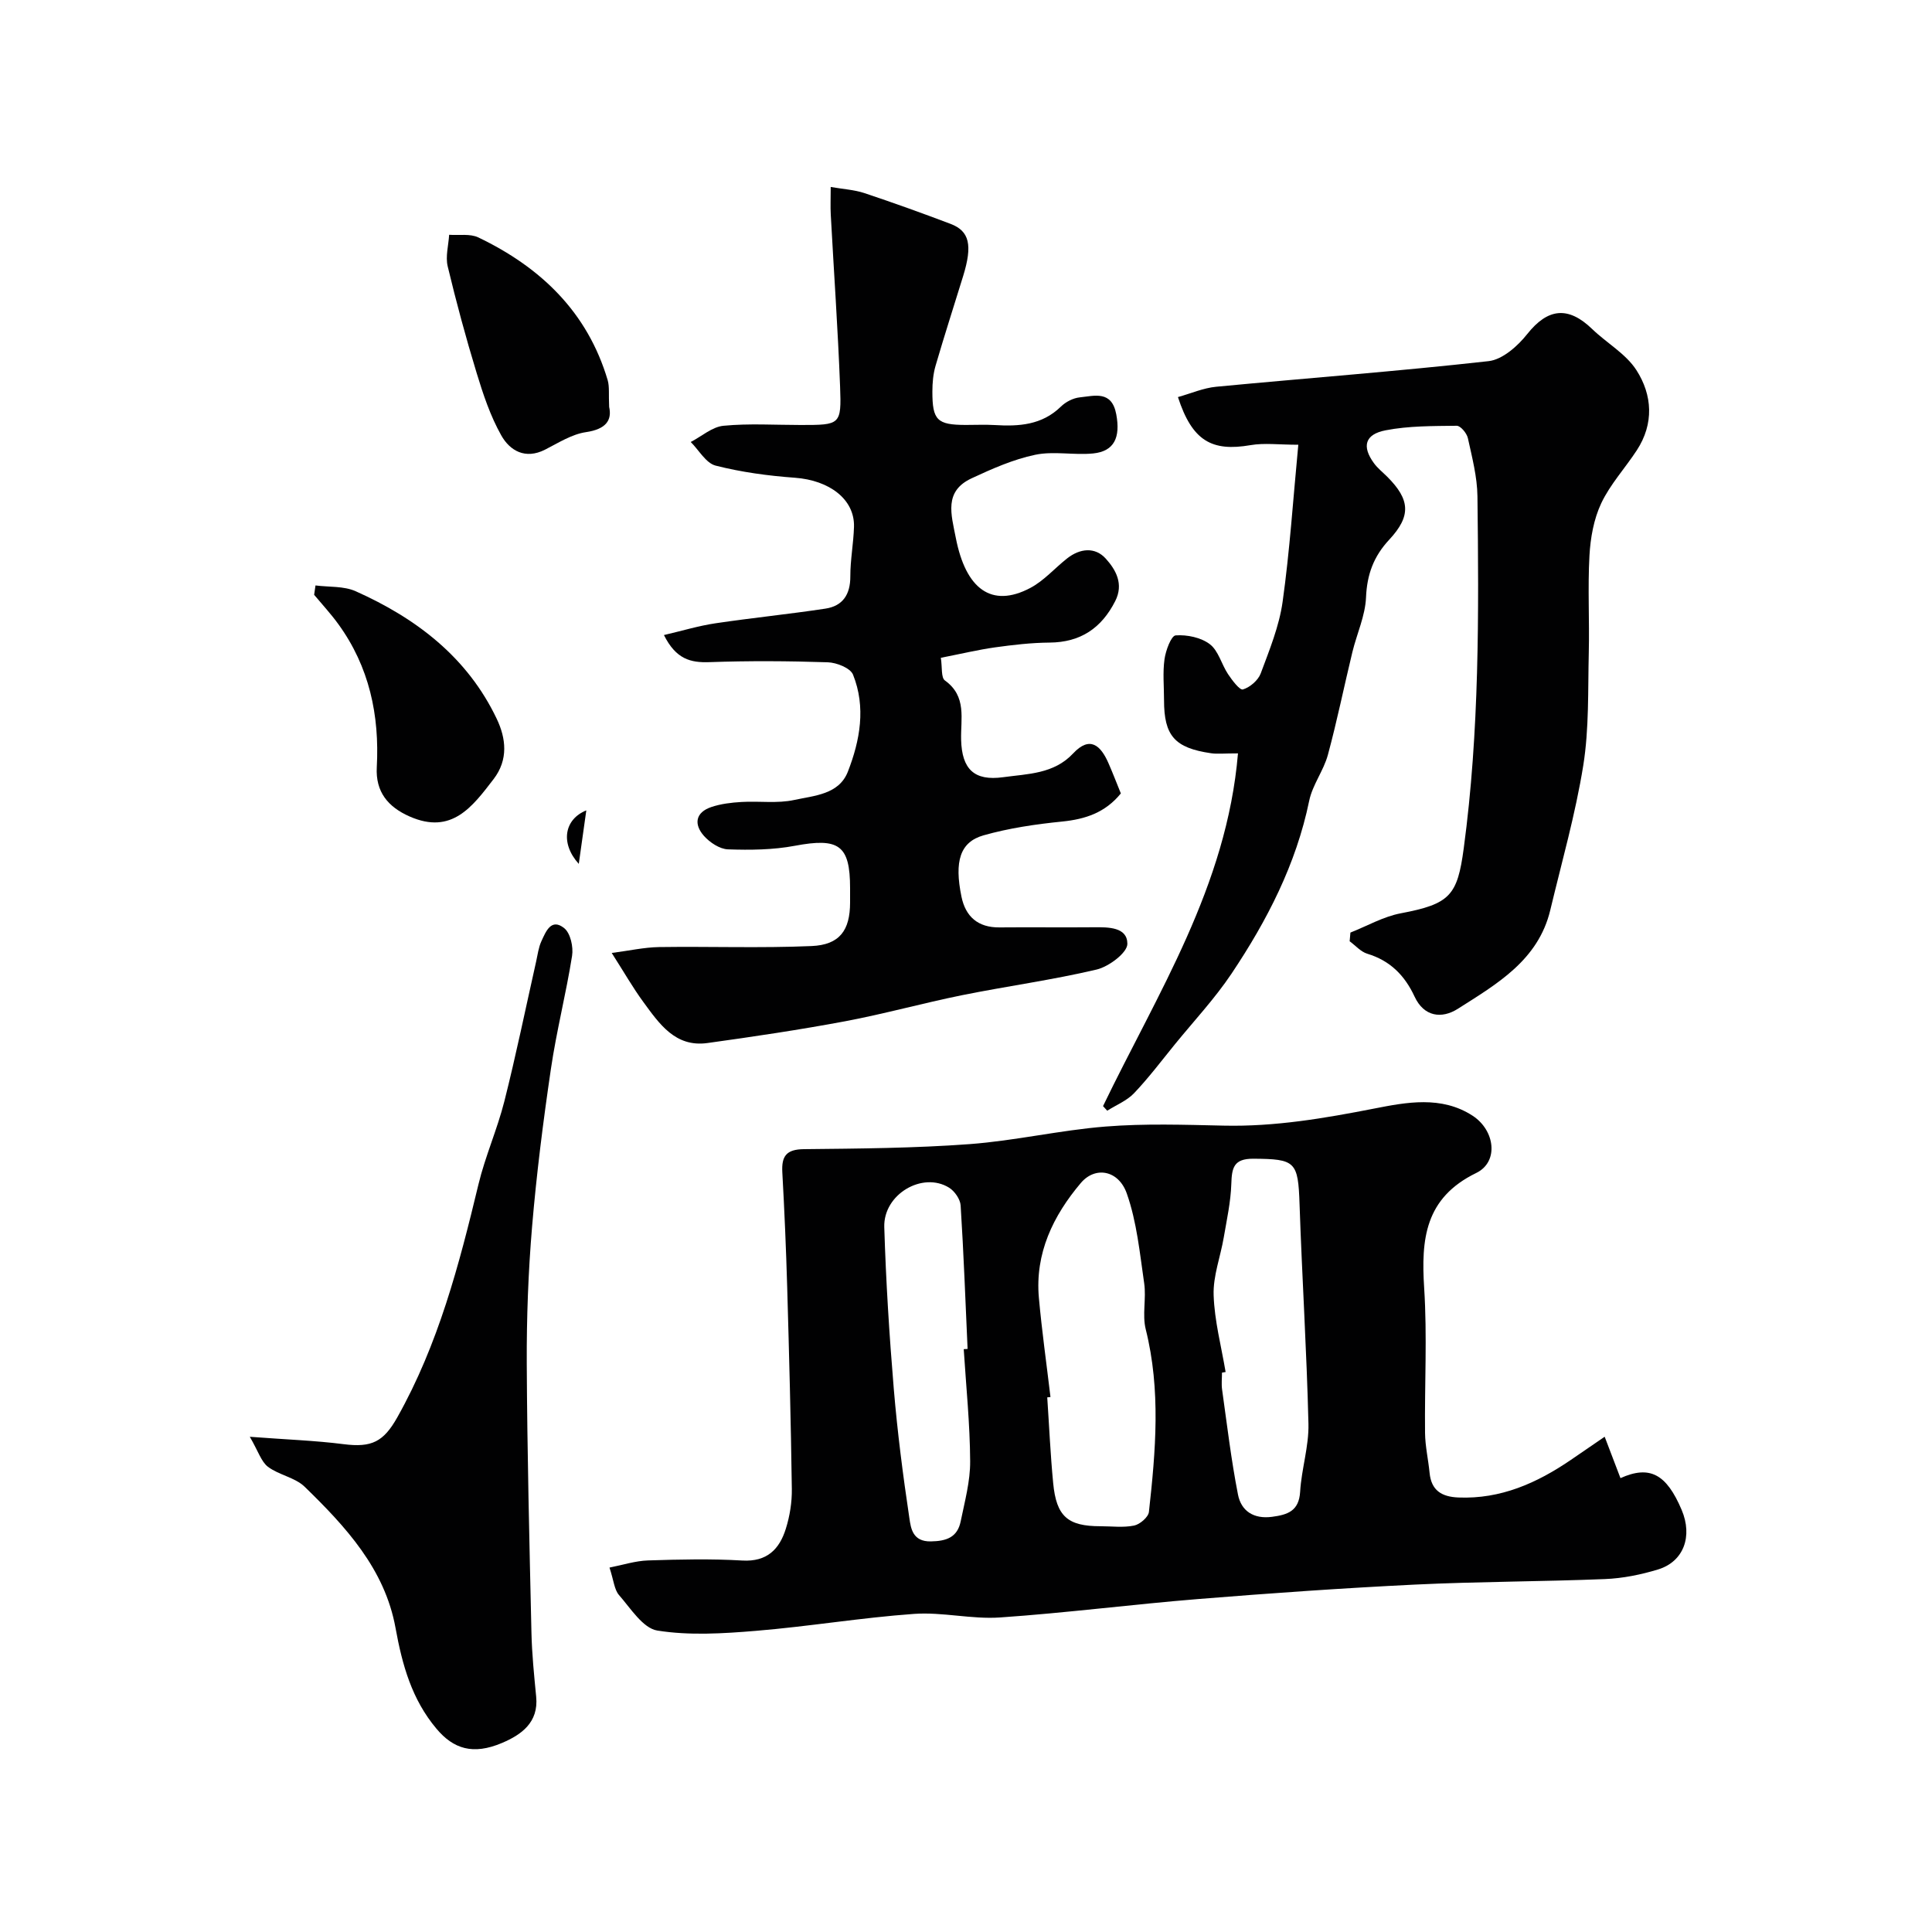
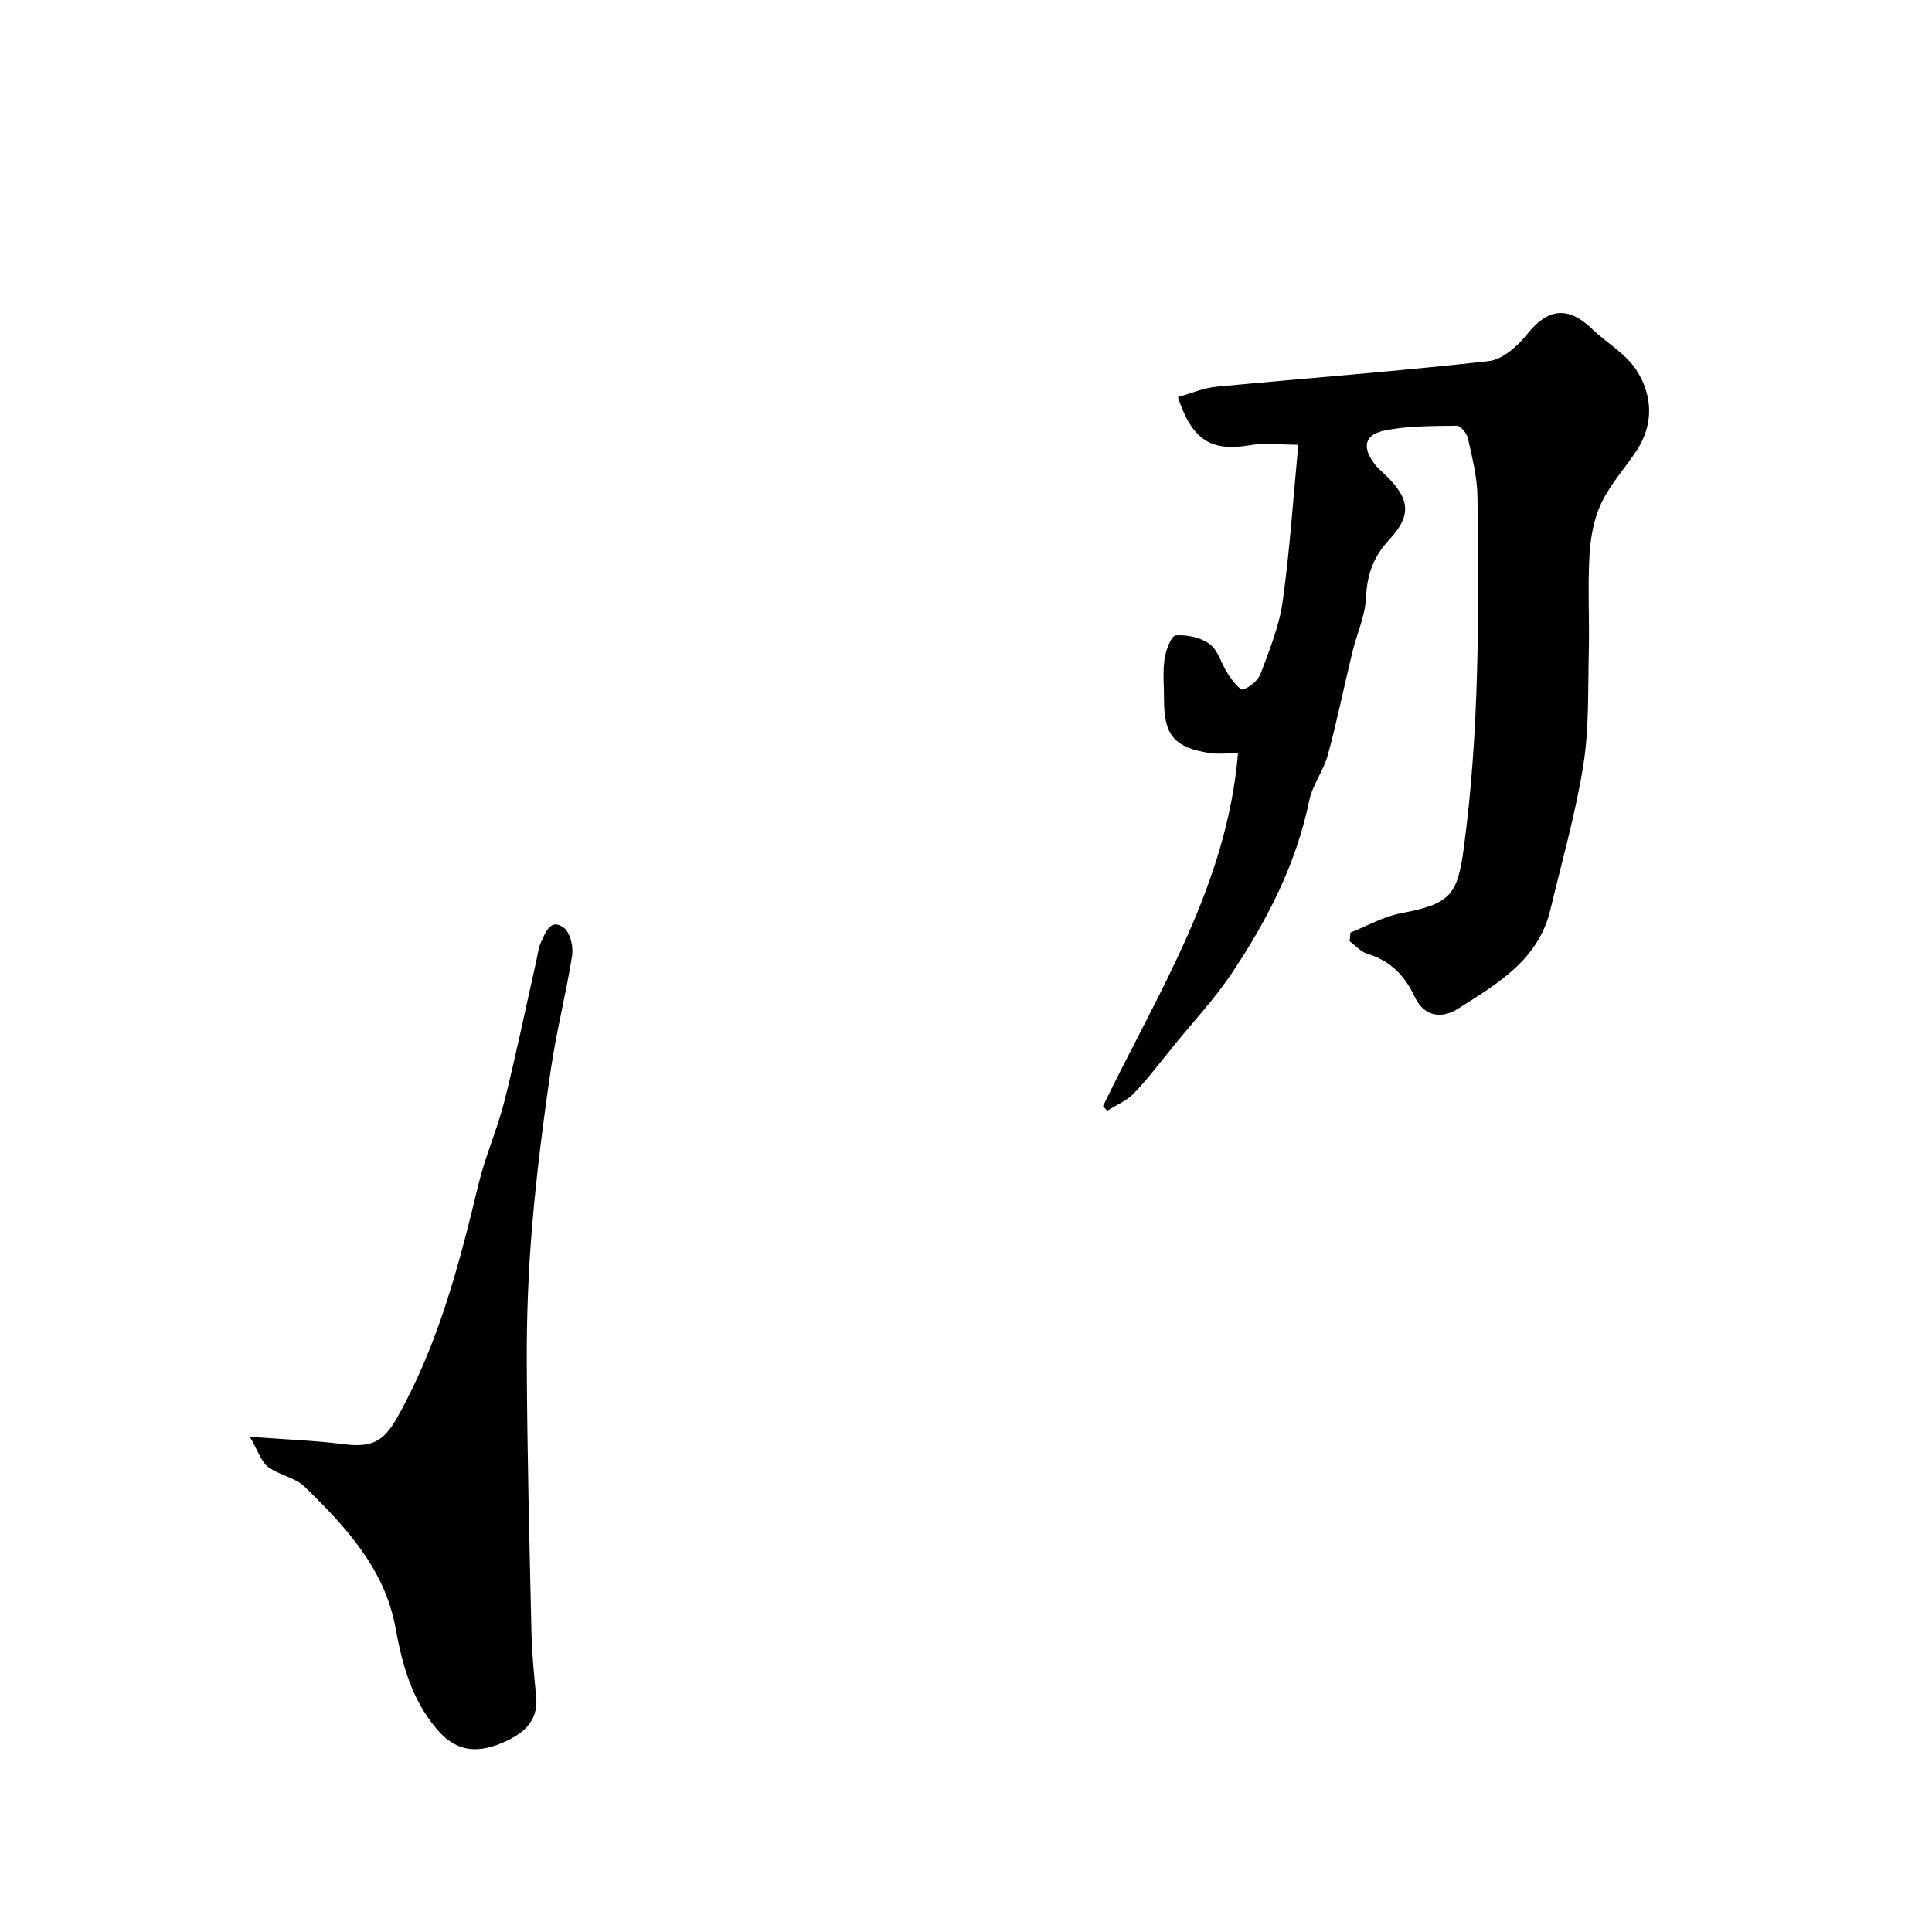
<svg xmlns="http://www.w3.org/2000/svg" enable-background="new 0 0 400 400" viewBox="0 0 400 400">
  <g fill="#010102">
-     <path d="m126.19 324.55c2.76-.54 5.37-1.4 8.01-1.48 6.49-.21 13.01-.36 19.49.02 5.12.3 7.69-2.35 9.01-6.59.82-2.62 1.28-5.48 1.24-8.22-.19-13.93-.56-27.86-.96-41.79-.23-7.93-.57-15.87-1.01-23.79-.18-3.34.83-4.74 4.46-4.78 11.43-.12 22.89-.2 34.29-1.04 9.43-.7 18.75-2.89 28.17-3.64 8.11-.65 16.32-.37 24.47-.19 10.6.24 20.85-1.52 31.23-3.55 6.54-1.28 13.85-2.7 20.3 1.5 4.63 3.01 5.48 9.55.75 11.85-10.64 5.18-11.43 13.71-10.78 23.84.64 9.96.07 19.99.18 29.98.03 2.76.67 5.5.94 8.26.35 3.65 2.49 4.96 5.95 5.11 8.78.36 16.26-2.99 23.28-7.77 2.15-1.46 4.29-2.94 7.02-4.81 1.2 3.14 2.23 5.85 3.27 8.57 6.08-2.73 9.53-.83 12.67 6.58 2.32 5.47.42 10.71-4.89 12.33-3.54 1.08-7.3 1.84-10.99 1.99-13.09.53-26.21.51-39.29 1.14-14.97.73-29.94 1.78-44.88 2.99-13.71 1.11-27.38 2.88-41.1 3.82-5.88.4-11.9-1.16-17.78-.74-10.94.78-21.81 2.61-32.75 3.51-6.78.56-13.75 1-20.39-.06-2.99-.48-5.53-4.6-7.95-7.36-.97-1.13-1.09-3.03-1.96-5.68zm91.3-35.31c-.22.02-.45.05-.67.07.4 5.92.66 11.86 1.23 17.76.66 6.9 3.02 8.92 9.79 8.92 2.33 0 4.73.32 6.97-.14 1.2-.25 2.94-1.74 3.06-2.82 1.4-12.62 2.49-25.23-.66-37.82-.75-3.01.14-6.39-.32-9.52-.91-6.25-1.52-12.69-3.6-18.59-1.7-4.84-6.53-5.71-9.52-2.17-5.72 6.76-9.51 14.55-8.68 23.77.62 6.88 1.59 13.7 2.4 20.54zm36.26-5.18c-.25.04-.5.08-.75.13 0 1.17-.14 2.35.02 3.49 1.02 7.26 1.88 14.56 3.29 21.75.66 3.4 3.24 5.12 7.06 4.61 3.24-.43 5.57-1.2 5.81-5.2.28-4.7 1.83-9.39 1.72-14.05-.36-15.16-1.33-30.3-1.84-45.46-.3-8.87-.84-9.37-9.57-9.43-4.11-.02-4.45 1.92-4.56 5.22-.12 3.72-.94 7.42-1.57 11.11-.68 3.98-2.22 7.96-2.09 11.89.17 5.35 1.59 10.63 2.48 15.94zm-54.22-4.73c.27-.02.54-.03.8-.05-.45-9.9-.81-19.81-1.44-29.7-.08-1.29-1.23-2.95-2.37-3.67-5.49-3.43-13.65 1.34-13.44 8.15.34 11.18 1.04 22.36 1.97 33.51.75 8.95 1.9 17.88 3.23 26.77.31 2.09.67 4.86 4.44 4.79 3.31-.05 5.51-.89 6.18-4.15.84-4.12 1.99-8.3 1.96-12.44-.04-7.74-.84-15.48-1.33-23.21z" />
-     <path d="m194.79 136.19c.31 1.96.02 4.11.85 4.7 4.58 3.28 3.23 7.96 3.35 12.29.16 6.04 2.68 8.57 8.72 7.73 5.07-.7 10.48-.65 14.47-4.92 3.48-3.72 5.71-1.65 7.31 2 .91 2.07 1.71 4.18 2.57 6.28-3.22 3.97-7.32 5.33-12.13 5.82-5.48.55-11.02 1.36-16.31 2.86-4.87 1.39-6.06 5.39-4.56 12.69.85 4.15 3.43 6.41 7.86 6.37 6.5-.06 13 .03 19.5-.03 3.05-.03 6.98-.06 6.99 3.43.01 1.83-3.83 4.72-6.35 5.32-9.19 2.17-18.59 3.44-27.86 5.31-8.1 1.64-16.09 3.87-24.21 5.4-9.46 1.77-18.99 3.19-28.53 4.51-6.67.92-9.97-4.01-13.28-8.52-2.12-2.89-3.9-6.02-6.53-10.13 3.63-.47 6.72-1.17 9.81-1.22 10.52-.15 21.06.24 31.56-.21 5.85-.25 7.97-3.28 7.98-9 0-1 0-2 0-3 0-8.91-2.33-10.47-11.43-8.76-4.51.85-9.24.9-13.85.74-1.71-.06-3.74-1.41-4.96-2.77-2.14-2.4-1.81-4.88 1.53-6 1.98-.66 4.14-.92 6.24-1.04 3.65-.22 7.43.35 10.93-.42 4.1-.9 9.23-1.11 11.08-5.85 2.53-6.48 3.77-13.36 1.07-20.09-.55-1.37-3.39-2.5-5.22-2.56-8.16-.27-16.33-.32-24.49-.03-3.91.14-6.93-.59-9.44-5.61 3.75-.87 7.16-1.91 10.64-2.43 7.58-1.13 15.21-1.89 22.79-3.04 3.59-.54 5.17-2.92 5.16-6.66-.01-3.42.66-6.85.76-10.28.16-5.68-5.07-9.64-12.25-10.16-5.51-.4-11.06-1.15-16.4-2.51-2-.51-3.45-3.2-5.15-4.89 2.26-1.17 4.44-3.14 6.79-3.36 5.28-.51 10.65-.16 15.98-.16 8.21 0 8.45-.01 8.15-7.97-.45-11.88-1.29-23.74-1.93-35.61-.09-1.63-.01-3.28-.01-5.7 2.65.46 4.89.58 6.95 1.26 6 2 11.95 4.14 17.86 6.38 3.94 1.49 4.57 4.42 2.62 10.77-1.91 6.2-3.91 12.38-5.72 18.6-.5 1.7-.66 3.56-.66 5.34-.01 5.95.99 6.9 6.87 6.92 2 .01 4.01-.1 6 .02 5.03.31 9.81.02 13.74-3.82 1-.98 2.54-1.77 3.91-1.91 3.07-.32 6.62-1.48 7.55 3.51.89 4.76-.39 7.65-4.77 8.1-3.98.4-8.17-.53-12.02.28-4.53.95-8.91 2.89-13.14 4.86-5.81 2.69-4.24 7.47-3.29 12.34 2.07 10.63 7.42 14.57 15.38 10.39 2.85-1.49 5.09-4.11 7.67-6.14 2.66-2.09 5.77-2.42 8 .05 2.08 2.3 3.76 5.25 1.95 8.8-2.85 5.6-7.18 8.53-13.59 8.58-3.77.03-7.55.47-11.29.99-3.54.5-7.03 1.34-11.22 2.16z" />
    <path d="m228.37 229.01c11.23-23.3 25.62-45.47 27.94-73.03-3 0-4.32.16-5.58-.03-7.54-1.1-9.73-3.62-9.73-11 0-2.83-.29-5.7.1-8.48.25-1.8 1.39-4.86 2.31-4.92 2.35-.17 5.25.43 7.08 1.83 1.78 1.36 2.41 4.16 3.76 6.19.85 1.27 2.42 3.37 3.09 3.17 1.46-.44 3.15-1.89 3.68-3.32 1.8-4.84 3.82-9.76 4.53-14.82 1.48-10.55 2.17-21.22 3.25-32.52-4.03 0-7.03-.41-9.88.08-8.03 1.39-12.09-.87-15.04-9.95 2.69-.75 5.27-1.89 7.94-2.14 18.79-1.79 37.63-3.2 56.38-5.3 2.87-.32 6.02-3.11 7.99-5.6 4.23-5.33 8.45-5.88 13.45-1.05 3.01 2.91 6.98 5.12 9.16 8.51 3.31 5.15 3.68 11.09.08 16.6-2.41 3.69-5.5 7.03-7.36 10.96-1.55 3.29-2.24 7.18-2.44 10.86-.37 6.67.02 13.39-.14 20.08-.19 7.79.08 15.7-1.14 23.34-1.62 10.09-4.45 19.99-6.83 29.95-2.49 10.4-11.06 15.3-19.12 20.43-3.37 2.15-7.04 1.66-8.98-2.52-2.04-4.39-5.06-7.44-9.79-8.87-1.35-.41-2.44-1.7-3.65-2.58.05-.6.11-1.2.16-1.8 3.47-1.37 6.82-3.31 10.42-3.99 10.22-1.93 11.73-3.69 13.04-13.45 3.26-24.22 3.13-48.54 2.84-72.88-.05-4.03-1.11-8.07-1.98-12.04-.22-1.02-1.52-2.58-2.31-2.57-4.92.06-9.93.01-14.72.94-4.31.83-4.94 3.34-2.44 6.78.77 1.07 1.85 1.91 2.79 2.85 4.71 4.72 4.98 8.09.4 13.01-3.23 3.46-4.61 7.2-4.81 11.96-.16 3.8-1.9 7.52-2.82 11.3-1.72 7.1-3.17 14.26-5.08 21.31-.89 3.27-3.18 6.19-3.86 9.47-2.71 13.17-8.73 24.82-16.09 35.82-3.45 5.15-7.74 9.74-11.67 14.56-2.79 3.43-5.46 6.98-8.5 10.18-1.48 1.56-3.69 2.44-5.56 3.63-.28-.29-.58-.62-.87-.95z" />
    <path d="m51.72 297.47c7.63.58 13.56.78 19.42 1.53 5.82.74 8.26-.48 11.12-5.56 8.49-15.09 12.8-31.58 16.8-48.23 1.4-5.82 3.89-11.38 5.36-17.19 2.42-9.59 4.41-19.29 6.58-28.94.32-1.42.49-2.91 1.09-4.21.91-1.97 2.02-4.88 4.73-2.7 1.29 1.04 1.92 3.89 1.62 5.74-1.24 7.83-3.23 15.55-4.38 23.4-1.6 10.85-2.98 21.74-3.9 32.67-.79 9.39-1.14 18.84-1.1 28.27.09 18.59.55 37.17.97 55.75.1 4.44.55 8.87.98 13.29.53 5.35-3.11 7.88-7.03 9.55-6.09 2.6-10.13 1.21-13.6-2.91-5.13-6.09-7.1-13.23-8.49-20.88-2.21-12.21-10.32-20.97-18.81-29.23-1.99-1.93-5.32-2.42-7.61-4.14-1.39-1.07-1.99-3.19-3.75-6.21z" />
-     <path d="m65.32 121.21c2.79.36 5.86.1 8.32 1.2 12.56 5.61 23.15 13.68 29.21 26.43 1.9 3.99 2.45 8.42-.66 12.47-4.41 5.74-8.68 11.56-17.37 7.74-4.5-1.98-7.09-5.11-6.81-10.22.58-10.76-1.55-20.8-7.99-29.65-1.53-2.11-3.31-4.03-4.98-6.03.09-.66.18-1.3.28-1.94z" />
-     <path d="m126.12 84.25c.61 2.74-.64 4.61-4.8 5.22-2.94.43-5.73 2.23-8.48 3.63-4.09 2.07-7.27.22-9.06-2.96-2.26-4.01-3.76-8.52-5.11-12.96-2.22-7.28-4.21-14.64-5.98-22.04-.49-2.04.17-4.35.3-6.53 2.03.15 4.34-.27 6.05.55 12.91 6.19 22.6 15.45 26.78 29.57.39 1.38.17 2.96.3 5.52z" />
-     <path d="m121.39 167.78c-.57 4.06-1.07 7.57-1.56 11.08-3.9-4.32-2.97-9.26 1.56-11.08z" />
  </g>
</svg>